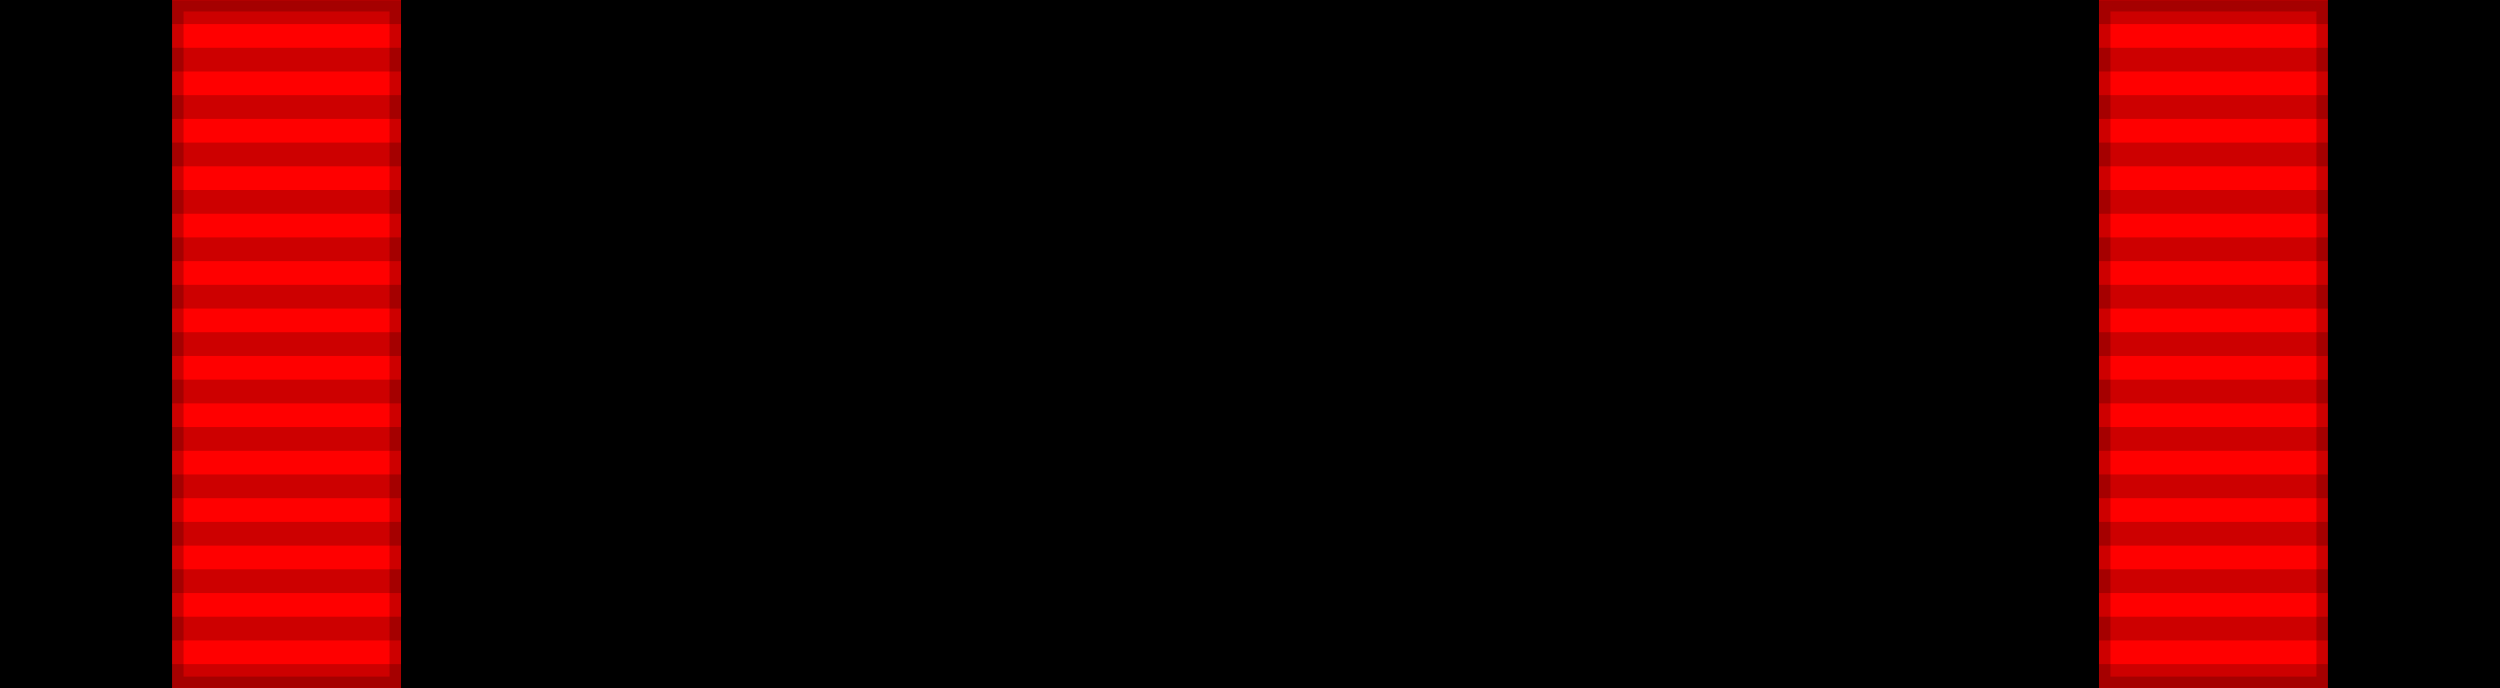
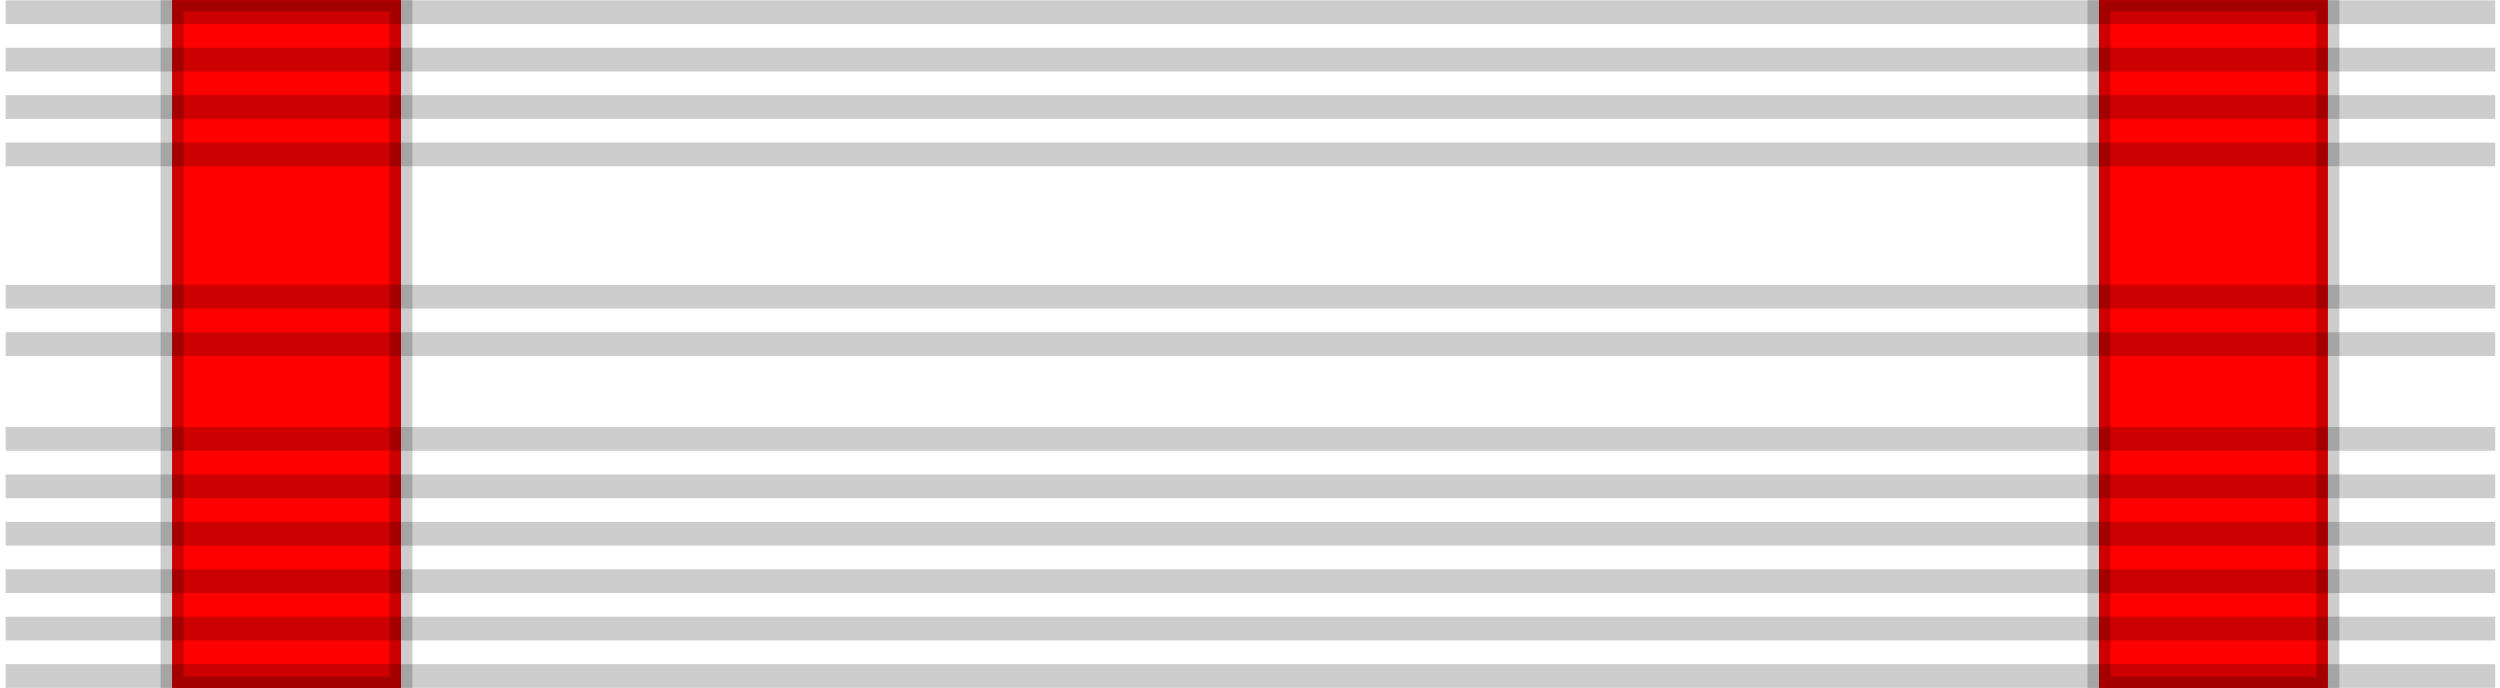
<svg xmlns="http://www.w3.org/2000/svg" xmlns:ns1="http://inkscape.sourceforge.net/DTD/sodipodi-0.dtd" xmlns:ns2="http://www.inkscape.org/namespaces/inkscape" id="svg2" ns1:version="0.32" ns2:version="0.43" width="218" height="60" version="1.0" ns1:docbase="D:\olek\Pulpit\svg\inne niż herby\bar\ribbons" ns1:docname="POL_Krzyż_Niepodległości_BAR.svg" ns2:export-filename="D:\olek\Pulpit\svg\inne niż herby\bar\ribbons\kkk.png" ns2:export-xdpi="87.080002" ns2:export-ydpi="87.080002">
  <defs id="defs5">
    <linearGradient id="linearGradient3114">
      <stop style="stop-color:#ffffff;stop-opacity:1;" offset="0" id="stop3116" />
      <stop id="stop3135" offset="0.615" style="stop-color:#ffffff;stop-opacity:1;" />
      <stop id="stop3133" offset="1" style="stop-color:#c8c8c8;stop-opacity:1;" />
    </linearGradient>
  </defs>
  <ns1:namedview ns2:window-height="708" ns2:window-width="1024" ns2:pageshadow="2" ns2:pageopacity="0.0" borderopacity="1.0" bordercolor="#666666" pagecolor="#ffffff" id="base" borderlayer="top" ns2:zoom="1" ns2:cx="206.40795" ns2:cy="-27.118084" ns2:window-x="-4" ns2:window-y="-4" ns2:current-layer="layer3" showguides="true" ns2:guide-bbox="true" />
  <g ns2:groupmode="layer" id="layer4" ns2:label="f" style="display:inline">
    <g id="g7112" transform="translate(-6.39e-2,-7.5)" />
  </g>
  <g ns2:groupmode="layer" id="layer3" ns2:label="d" style="display:inline">
-     <rect style="opacity:1;color:#000000;fill:#000000;fill-opacity:1;fill-rule:evenodd;stroke:#000000;stroke-width:2;stroke-linecap:butt;stroke-linejoin:miter;marker:none;marker-start:none;marker-mid:none;marker-end:none;stroke-miterlimit:4;stroke-dasharray:none;stroke-dashoffset:0;stroke-opacity:0.196;visibility:visible;display:inline;overflow:visible" id="rect3997" width="218" height="60" x="0" y="0" />
    <g id="g5758" transform="translate(0.68,0)">
      <rect y="0" x="14.325" height="60" width="19.963" id="rect4873" style="color:#000000;fill:#ff0000;fill-opacity:1;fill-rule:evenodd;stroke:#000000;stroke-width:2;stroke-linecap:butt;stroke-linejoin:miter;marker:none;marker-start:none;marker-mid:none;marker-end:none;stroke-miterlimit:4;stroke-dasharray:none;stroke-dashoffset:0;stroke-opacity:0.196;visibility:visible;display:inline;overflow:visible" />
      <rect y="0" x="182.351" height="60" width="19.963" id="rect5756" style="color:#000000;fill:#ff0000;fill-opacity:1;fill-rule:evenodd;stroke:#000000;stroke-width:2;stroke-linecap:butt;stroke-linejoin:miter;marker:none;marker-start:none;marker-mid:none;marker-end:none;stroke-miterlimit:4;stroke-dasharray:none;stroke-dashoffset:0;stroke-opacity:0.196;visibility:visible;display:inline;overflow:visible" />
    </g>
  </g>
  <g ns2:groupmode="layer" id="layer1" ns2:label="napisy" ns1:insensitive="true">
    <g id="g3980" transform="matrix(0.994,0,0,1.064,0.941,-2.553)">
      <path id="path1327" d="M -0.45,3.4 L 217.95,3.4" style="fill:none;fill-opacity:0.196;fill-rule:evenodd;stroke:#000000;stroke-width:1.945;stroke-linecap:butt;stroke-linejoin:miter;stroke-miterlimit:4;stroke-dasharray:none;stroke-opacity:0.196" />
      <path id="path1329" d="M -0.45,57.8 L 217.95,57.8" style="fill:none;fill-opacity:0.196;fill-rule:evenodd;stroke:#000000;stroke-width:1.945;stroke-linecap:butt;stroke-linejoin:miter;stroke-miterlimit:4;stroke-dasharray:none;stroke-opacity:0.196" />
      <path id="path1331" d="M -0.45,7.286 L 217.95,7.286" style="fill:none;fill-opacity:0.196;fill-rule:evenodd;stroke:#000000;stroke-width:1.945;stroke-linecap:butt;stroke-linejoin:miter;stroke-miterlimit:4;stroke-dasharray:none;stroke-opacity:0.196" />
      <path id="path1333" d="M -0.45,11.171 L 217.95,11.171" style="fill:none;fill-opacity:0.196;fill-rule:evenodd;stroke:#000000;stroke-width:1.945;stroke-linecap:butt;stroke-linejoin:miter;stroke-miterlimit:4;stroke-dasharray:none;stroke-opacity:0.196" />
      <path id="path1335" d="M -0.45,15.057 L 217.95,15.057" style="fill:none;fill-opacity:0.196;fill-rule:evenodd;stroke:#000000;stroke-width:1.945;stroke-linecap:butt;stroke-linejoin:miter;stroke-miterlimit:4;stroke-dasharray:none;stroke-opacity:0.196" />
-       <path id="path1337" d="M -0.45,18.943 L 217.95,18.943" style="fill:none;fill-opacity:0.196;fill-rule:evenodd;stroke:#000000;stroke-width:1.945;stroke-linecap:butt;stroke-linejoin:miter;stroke-miterlimit:4;stroke-dasharray:none;stroke-opacity:0.196" />
-       <path id="path1339" d="M -0.45,22.829 L 217.95,22.829" style="fill:none;fill-opacity:0.196;fill-rule:evenodd;stroke:#000000;stroke-width:1.945;stroke-linecap:butt;stroke-linejoin:miter;stroke-miterlimit:4;stroke-dasharray:none;stroke-opacity:0.196" />
      <path id="path1341" d="M -0.45,26.714 L 217.95,26.714" style="fill:none;fill-opacity:0.196;fill-rule:evenodd;stroke:#000000;stroke-width:1.945;stroke-linecap:butt;stroke-linejoin:miter;stroke-miterlimit:4;stroke-dasharray:none;stroke-opacity:0.196" />
      <path id="path1343" d="M -0.45,30.6 L 217.95,30.6" style="fill:none;fill-opacity:0.196;fill-rule:evenodd;stroke:#000000;stroke-width:1.945;stroke-linecap:butt;stroke-linejoin:miter;stroke-miterlimit:4;stroke-dasharray:none;stroke-opacity:0.196" />
-       <path id="path1345" d="M -0.45,34.486 L 217.95,34.486" style="fill:none;fill-opacity:0.196;fill-rule:evenodd;stroke:#000000;stroke-width:1.945;stroke-linecap:butt;stroke-linejoin:miter;stroke-miterlimit:4;stroke-dasharray:none;stroke-opacity:0.196" />
      <path id="path1347" d="M -0.45,38.371 L 217.95,38.371" style="fill:none;fill-opacity:0.196;fill-rule:evenodd;stroke:#000000;stroke-width:1.945;stroke-linecap:butt;stroke-linejoin:miter;stroke-miterlimit:4;stroke-dasharray:none;stroke-opacity:0.196" />
      <path id="path1349" d="M -0.45,42.257 L 217.95,42.257" style="fill:none;fill-opacity:0.196;fill-rule:evenodd;stroke:#000000;stroke-width:1.945;stroke-linecap:butt;stroke-linejoin:miter;stroke-miterlimit:4;stroke-dasharray:none;stroke-opacity:0.196" />
      <path id="path1351" d="M -0.45,46.143 L 217.95,46.143" style="fill:none;fill-opacity:0.196;fill-rule:evenodd;stroke:#000000;stroke-width:1.945;stroke-linecap:butt;stroke-linejoin:miter;stroke-miterlimit:4;stroke-dasharray:none;stroke-opacity:0.196" />
      <path id="path1353" d="M -0.45,50.029 L 217.95,50.029" style="fill:none;fill-opacity:0.196;fill-rule:evenodd;stroke:#000000;stroke-width:1.945;stroke-linecap:butt;stroke-linejoin:miter;stroke-miterlimit:4;stroke-dasharray:none;stroke-opacity:0.196" />
      <path id="path1355" d="M -0.45,53.914 L 217.95,53.914" style="fill:none;fill-opacity:0.196;fill-rule:evenodd;stroke:#000000;stroke-width:1.945;stroke-linecap:butt;stroke-linejoin:miter;stroke-miterlimit:4;stroke-dasharray:none;stroke-opacity:0.196" />
    </g>
  </g>
</svg>